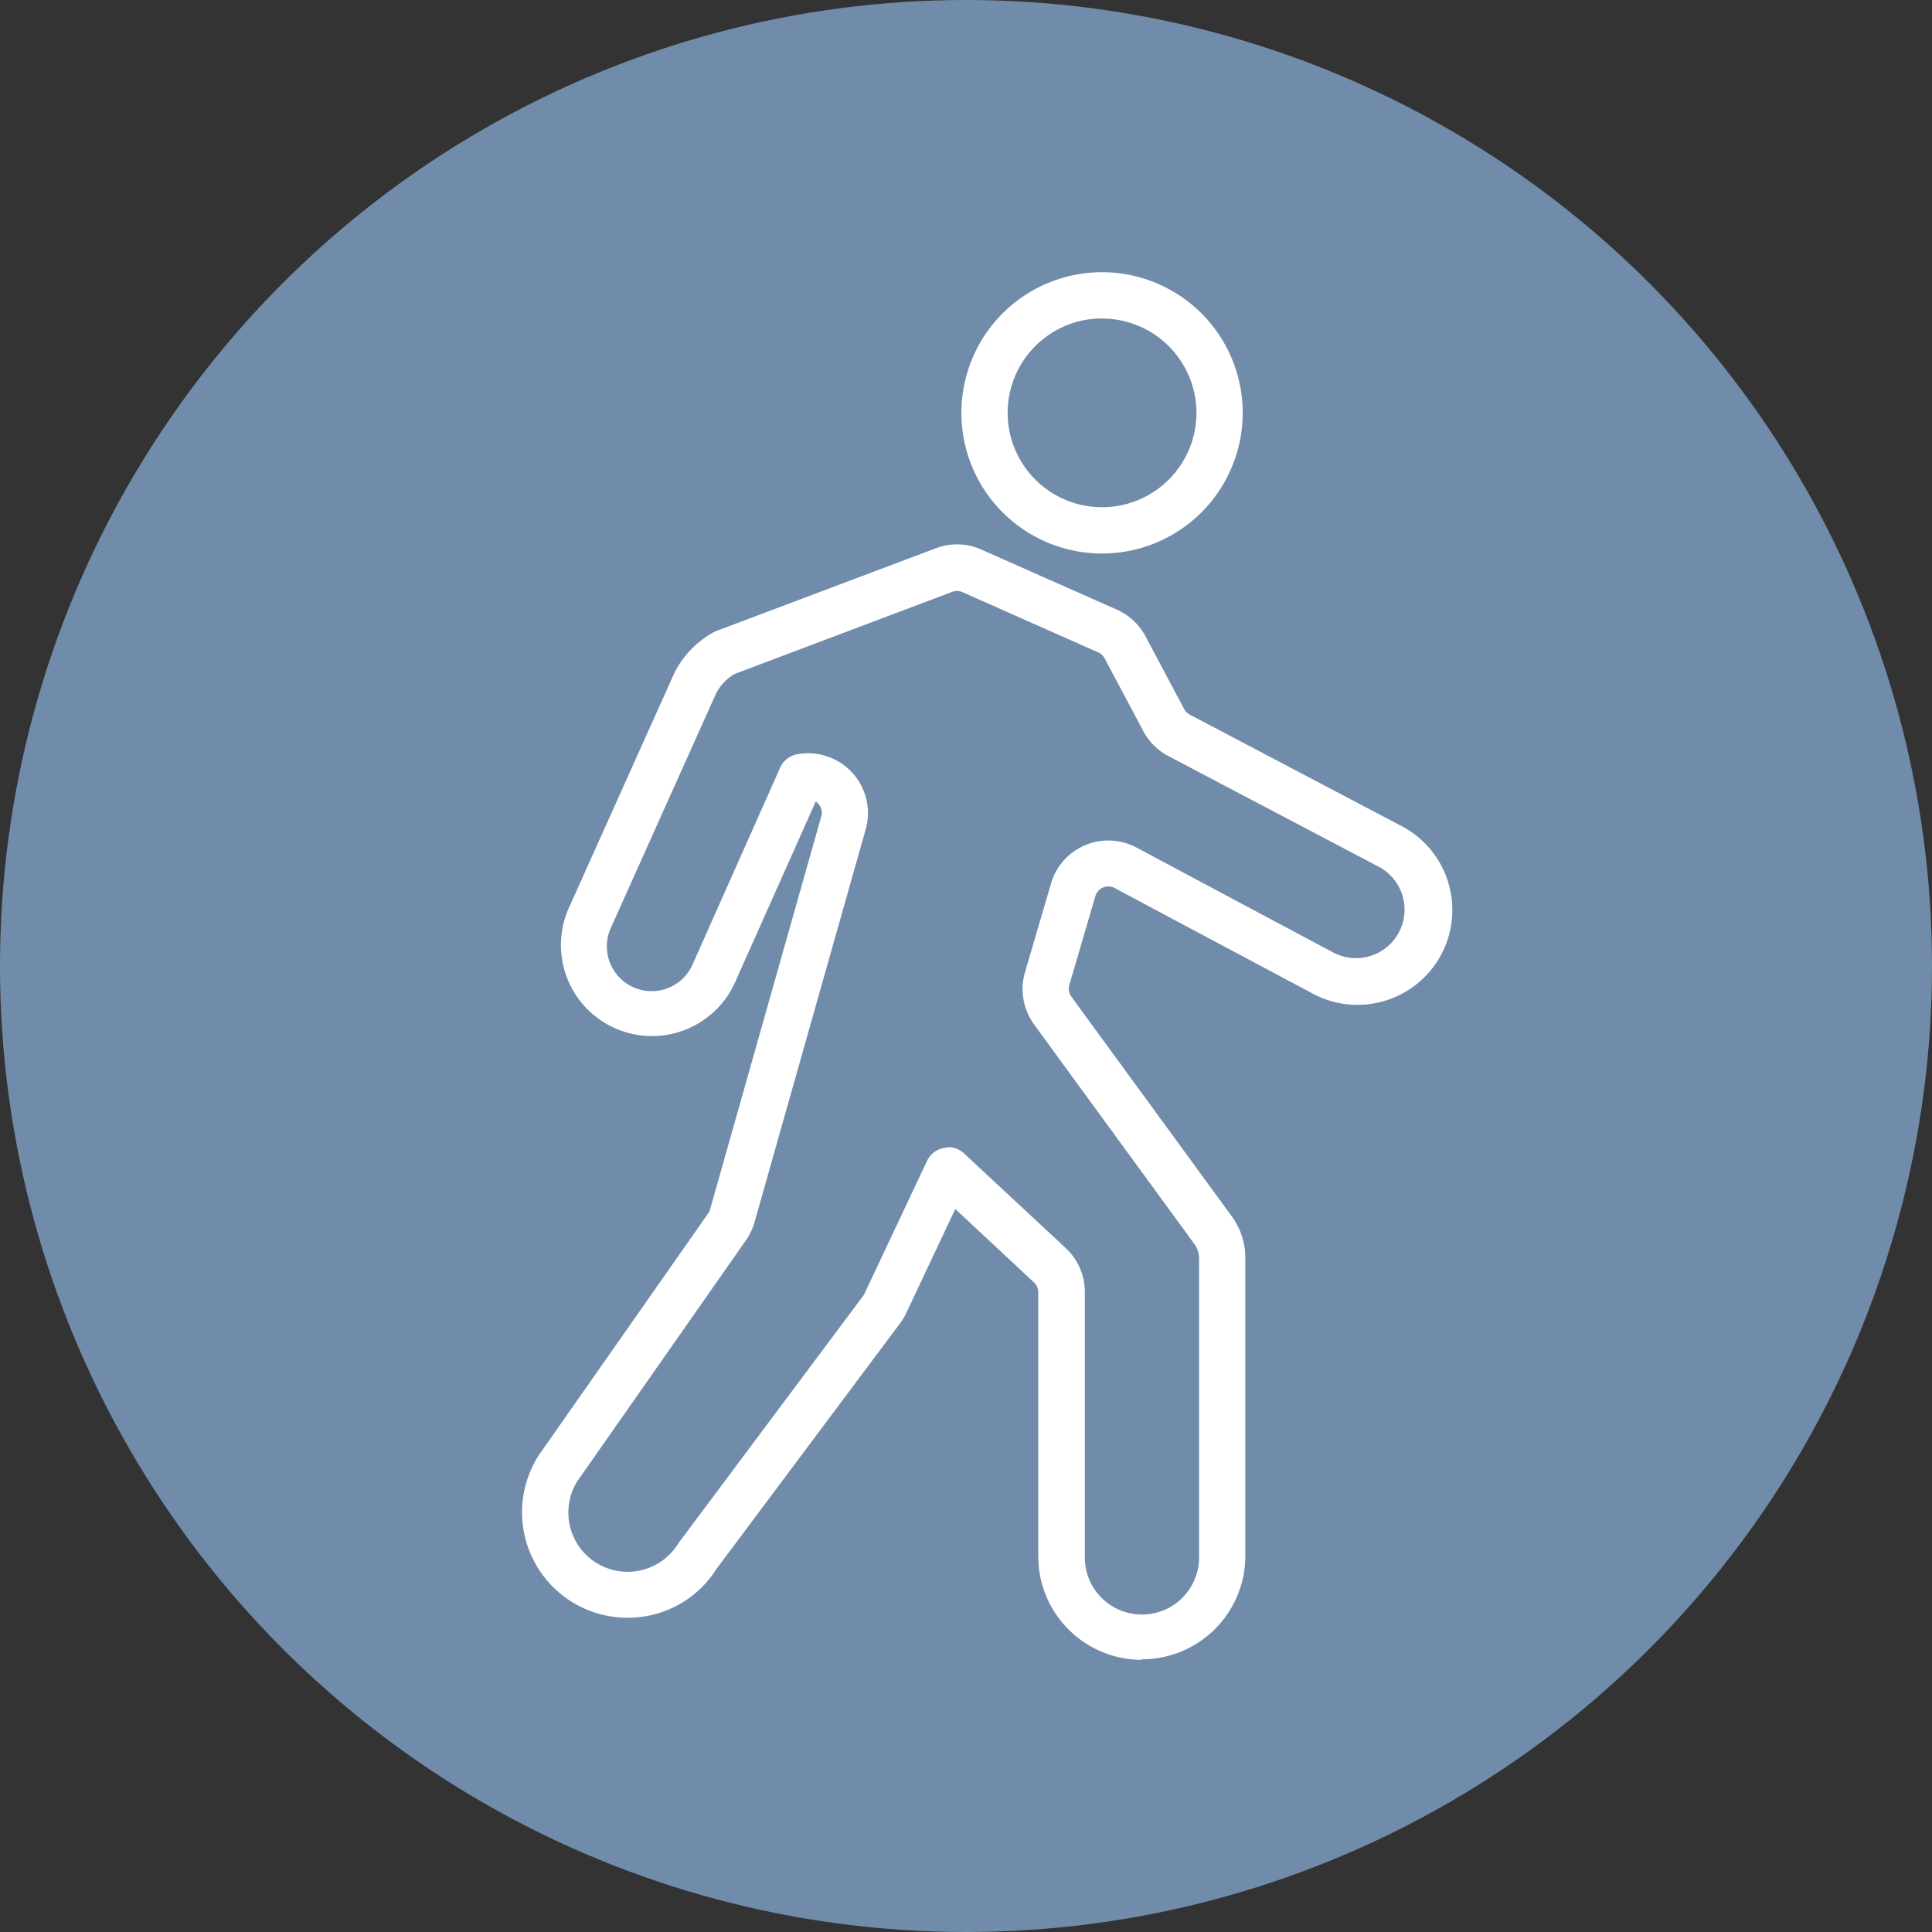
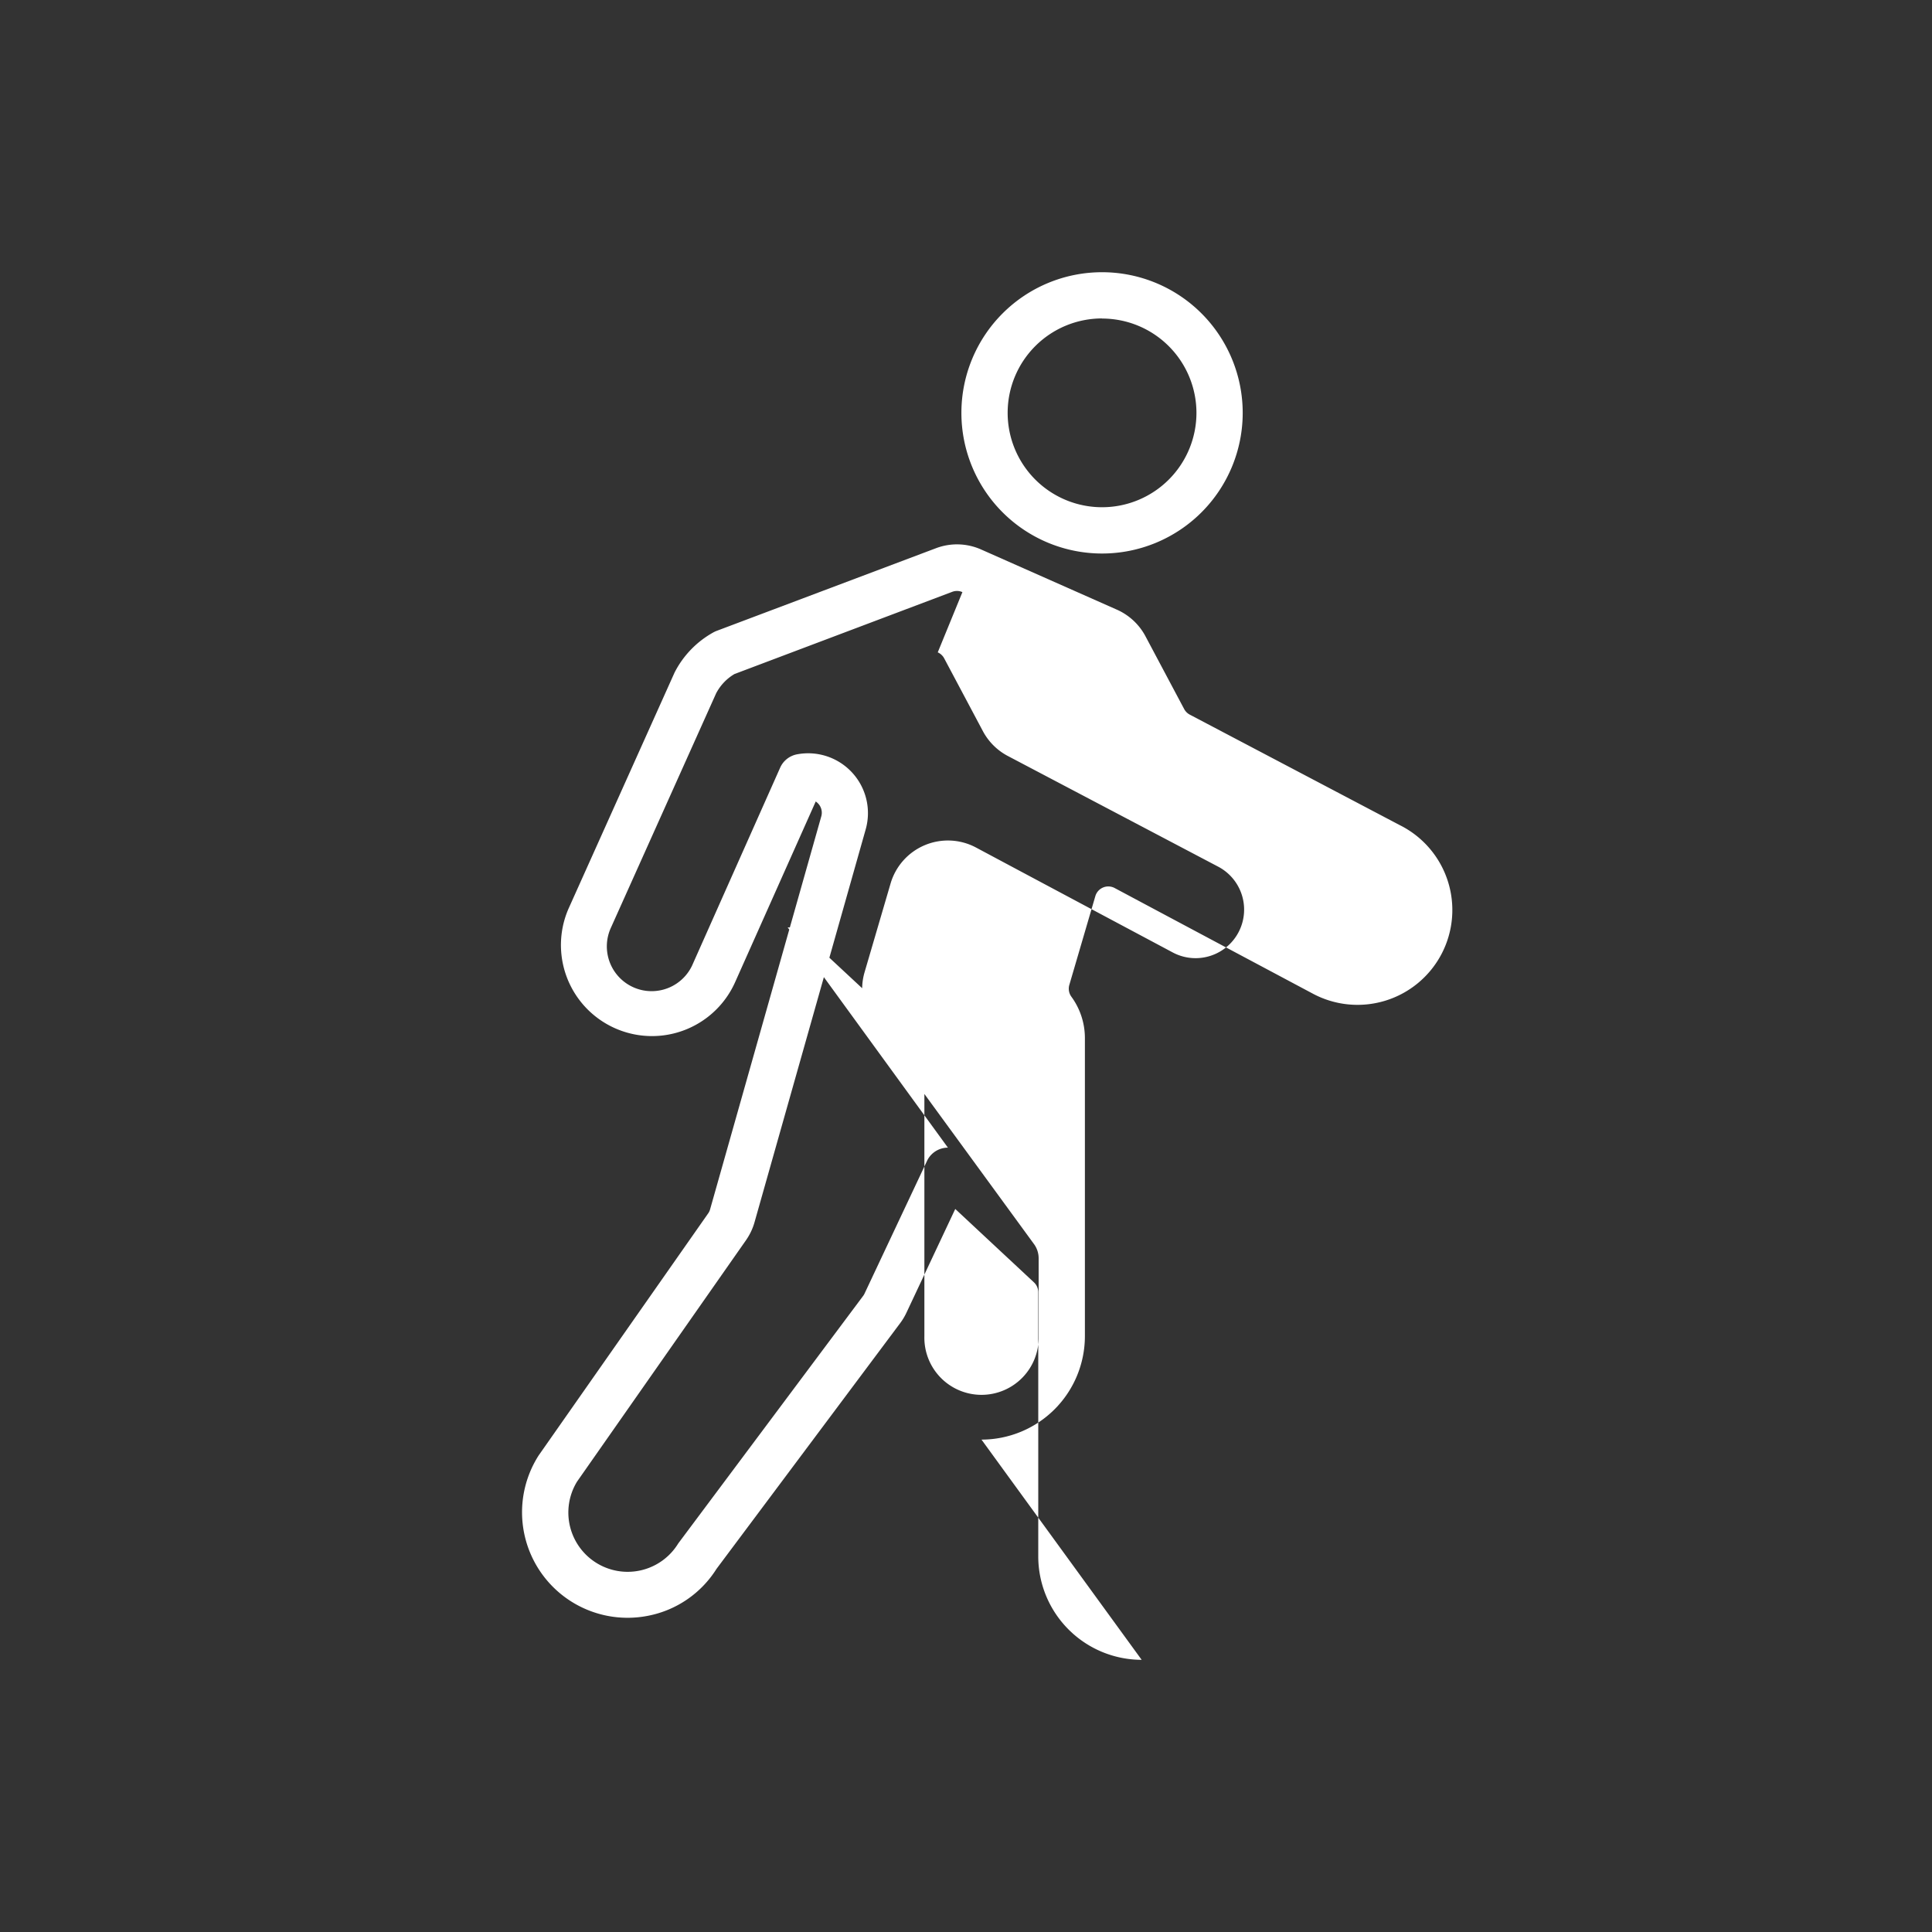
<svg xmlns="http://www.w3.org/2000/svg" width="50" height="50" viewBox="0 0 50 50">
  <rect x="0" y="0" width="50" height="50" fill="#333333" stroke="none" />
  <g id="Groupe_160" data-name="Groupe 160" transform="translate(-1144 -7406.046)">
-     <circle id="Ellipse_5" data-name="Ellipse 5" cx="25" cy="25" r="25" transform="translate(1144 7406.046)" fill="#718cab" />
    <g id="Groupe_134" data-name="Groupe 134" transform="translate(1157.511 7413.09)">
-       <path id="Tracé_204" data-name="Tracé 204" d="M927.355,35.912a2.679,2.679,0,0,1-2.676-2.676V26.4a.35.35,0,0,0-.111-.256l-2.037-1.9-1.265,2.688a1.545,1.545,0,0,1-.16.266l-4.753,6.359a2.7,2.7,0,0,1-1.782,1.217,2.731,2.731,0,0,1-2.822-4.151l4.387-6.264a.33.33,0,0,0,.05-.105l2.877-10.168a.345.345,0,0,0-.078-.332.39.39,0,0,0-.065-.056l-2.077,4.656a2.356,2.356,0,1,1-4.321-1.881l2.745-6.112a2.467,2.467,0,0,1,1.01-1.042.658.658,0,0,1,.076-.035l5.676-2.139a1.537,1.537,0,0,1,1.172.032l3.513,1.557a1.547,1.547,0,0,1,.741.691l1,1.881a.353.353,0,0,0,.148.146l5.437,2.861a2.454,2.454,0,1,1-2.275,4.348s-3.362-1.79-5.109-2.723a.35.35,0,0,0-.5.211l-.674,2.3a.351.351,0,0,0,.053.3l4.152,5.686a1.813,1.813,0,0,1,.351,1.075v7.713a2.679,2.679,0,0,1-2.676,2.676m-5.016-13.256a.6.6,0,0,1,.408.16l2.637,2.454a1.553,1.553,0,0,1,.493,1.133v6.833a1.479,1.479,0,1,0,2.957,0V25.523a.623.623,0,0,0-.12-.37l-4.151-5.685a1.556,1.556,0,0,1-.235-1.347l.674-2.3a1.546,1.546,0,0,1,2.213-.93c1.746.933,5.1,2.72,5.1,2.72a1.256,1.256,0,1,0,1.161-2.228l0,0-5.439-2.862a1.548,1.548,0,0,1-.647-.645l-1-1.881a.348.348,0,0,0-.167-.156L922.716,8.28a.347.347,0,0,0-.265-.007L916.817,10.4a1.253,1.253,0,0,0-.475.5l-2.726,6.073a1.159,1.159,0,1,0,2.129.916L918,12.822a.6.6,0,0,1,.435-.344,1.548,1.548,0,0,1,1.778,1.942l-2.877,10.168a1.543,1.543,0,0,1-.221.465L912.743,31.3a1.534,1.534,0,1,0,2.619,1.6l4.785-6.406a.313.313,0,0,0,.036-.06L921.8,23a.6.6,0,0,1,.428-.332.562.562,0,0,1,.113-.011M926.33,7.281a3.64,3.64,0,1,1,3.64-3.64,3.64,3.64,0,0,1-3.64,3.64m0-6.084a2.443,2.443,0,1,0,2.443,2.443A2.443,2.443,0,0,0,926.33,1.2" transform="translate(-911.32 0)" fill="#fff" />
+       <path id="Tracé_204" data-name="Tracé 204" d="M927.355,35.912a2.679,2.679,0,0,1-2.676-2.676V26.4a.35.35,0,0,0-.111-.256l-2.037-1.9-1.265,2.688a1.545,1.545,0,0,1-.16.266l-4.753,6.359a2.7,2.7,0,0,1-1.782,1.217,2.731,2.731,0,0,1-2.822-4.151l4.387-6.264a.33.33,0,0,0,.05-.105l2.877-10.168a.345.345,0,0,0-.078-.332.39.39,0,0,0-.065-.056l-2.077,4.656a2.356,2.356,0,1,1-4.321-1.881l2.745-6.112a2.467,2.467,0,0,1,1.01-1.042.658.658,0,0,1,.076-.035l5.676-2.139a1.537,1.537,0,0,1,1.172.032l3.513,1.557a1.547,1.547,0,0,1,.741.691l1,1.881a.353.353,0,0,0,.148.146l5.437,2.861a2.454,2.454,0,1,1-2.275,4.348s-3.362-1.79-5.109-2.723a.35.35,0,0,0-.5.211l-.674,2.3a.351.351,0,0,0,.053.3a1.813,1.813,0,0,1,.351,1.075v7.713a2.679,2.679,0,0,1-2.676,2.676m-5.016-13.256a.6.6,0,0,1,.408.16l2.637,2.454a1.553,1.553,0,0,1,.493,1.133v6.833a1.479,1.479,0,1,0,2.957,0V25.523a.623.623,0,0,0-.12-.37l-4.151-5.685a1.556,1.556,0,0,1-.235-1.347l.674-2.3a1.546,1.546,0,0,1,2.213-.93c1.746.933,5.1,2.72,5.1,2.72a1.256,1.256,0,1,0,1.161-2.228l0,0-5.439-2.862a1.548,1.548,0,0,1-.647-.645l-1-1.881a.348.348,0,0,0-.167-.156L922.716,8.28a.347.347,0,0,0-.265-.007L916.817,10.4a1.253,1.253,0,0,0-.475.5l-2.726,6.073a1.159,1.159,0,1,0,2.129.916L918,12.822a.6.6,0,0,1,.435-.344,1.548,1.548,0,0,1,1.778,1.942l-2.877,10.168a1.543,1.543,0,0,1-.221.465L912.743,31.3a1.534,1.534,0,1,0,2.619,1.6l4.785-6.406a.313.313,0,0,0,.036-.06L921.8,23a.6.6,0,0,1,.428-.332.562.562,0,0,1,.113-.011M926.33,7.281a3.64,3.64,0,1,1,3.64-3.64,3.64,3.64,0,0,1-3.64,3.64m0-6.084a2.443,2.443,0,1,0,2.443,2.443A2.443,2.443,0,0,0,926.33,1.2" transform="translate(-911.32 0)" fill="#fff" />
    </g>
  </g>
</svg>